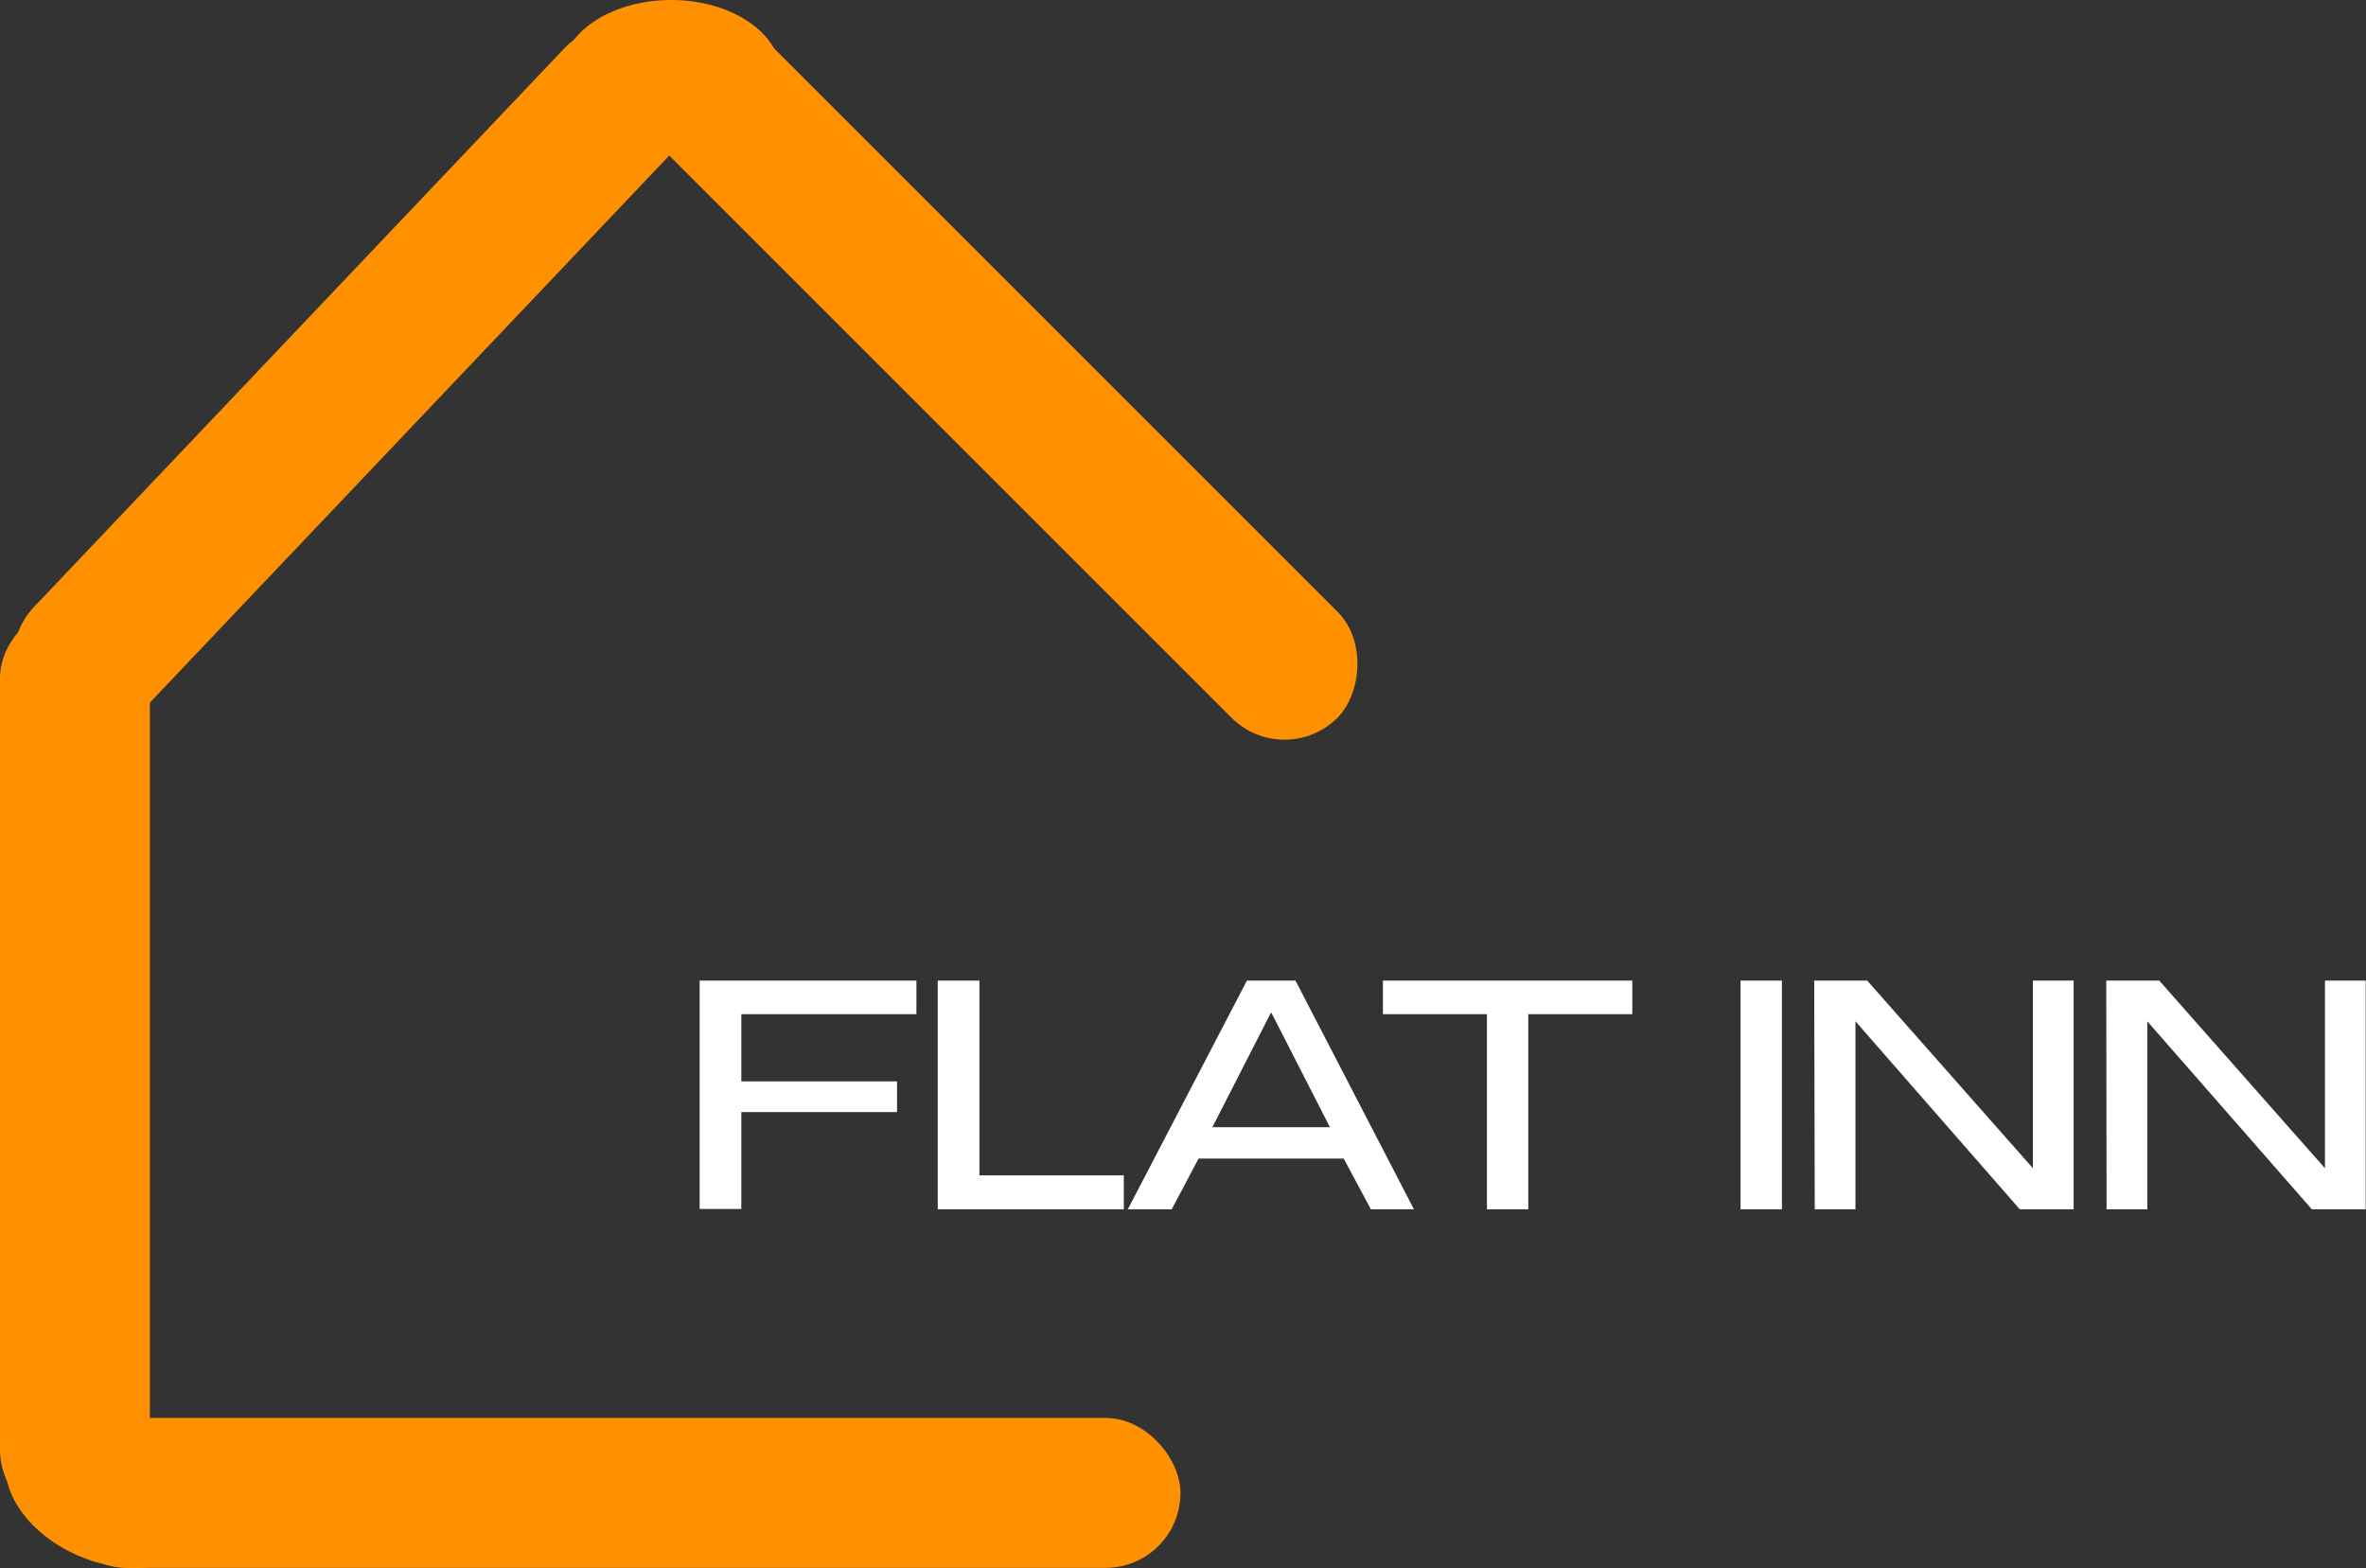
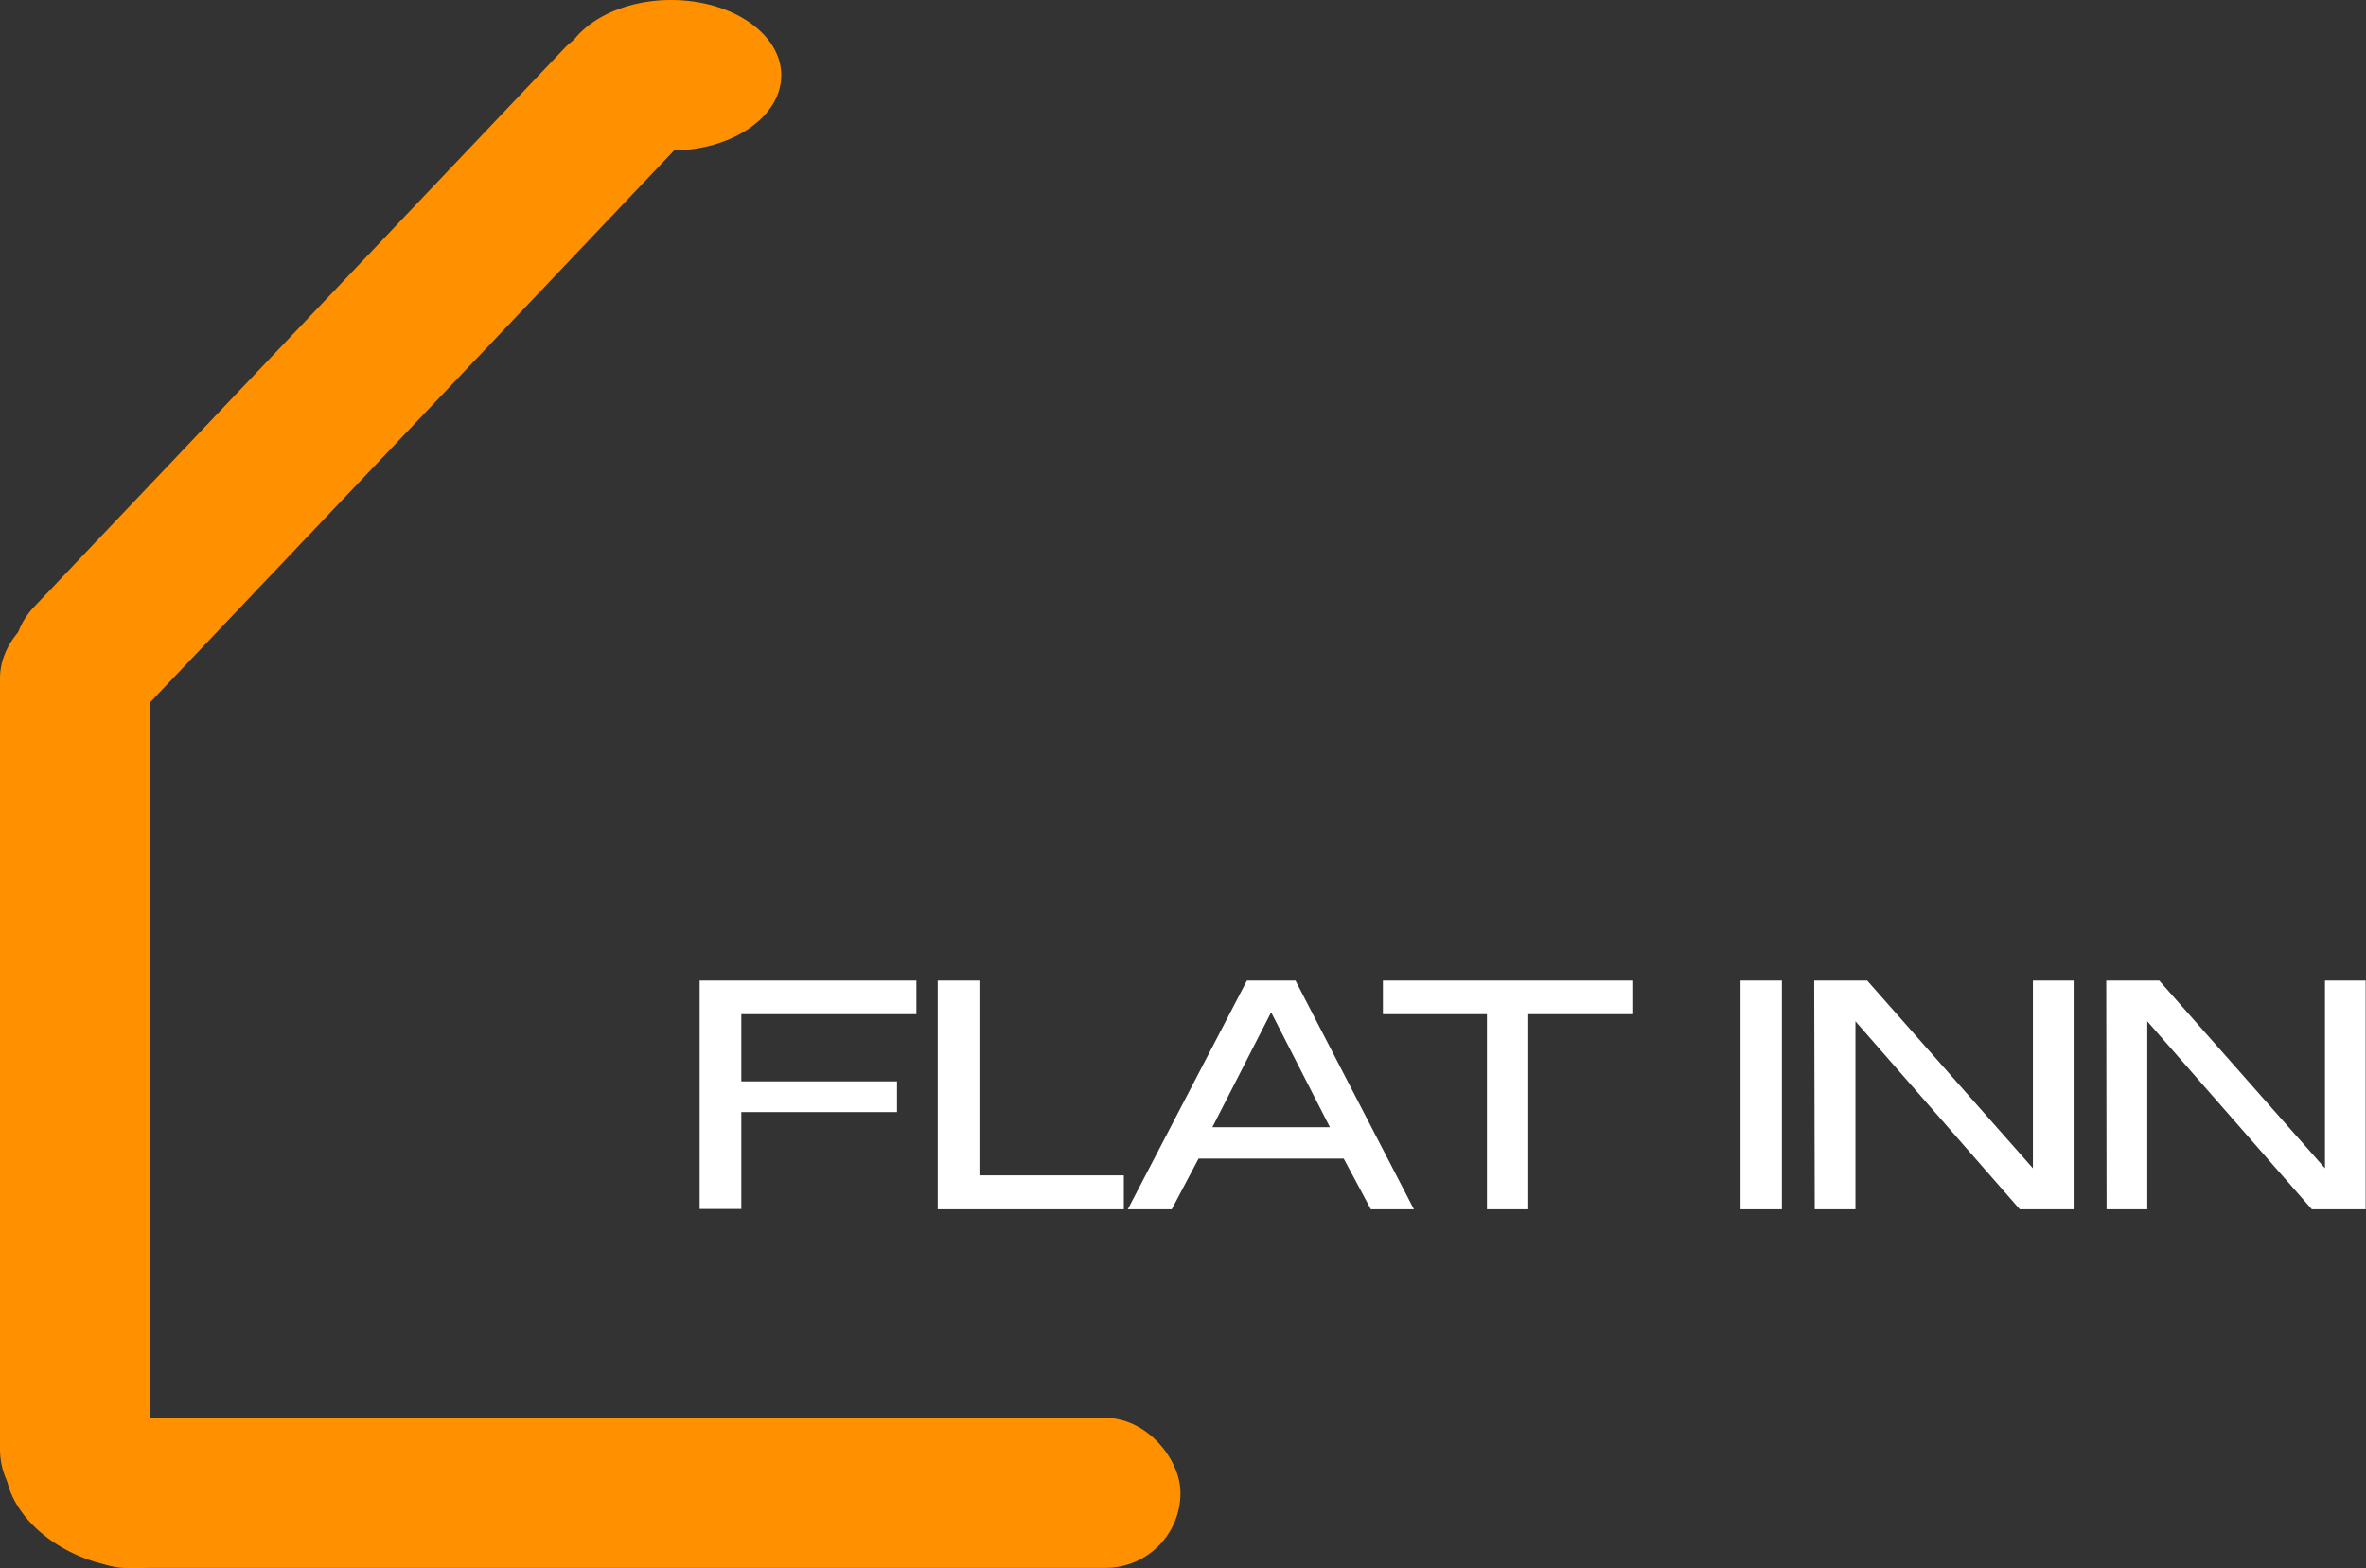
<svg xmlns="http://www.w3.org/2000/svg" id="Layer_1" data-name="Layer 1" viewBox="0 0 219.71 145.63">
  <rect x="0" y="0" width="219.71" height="145.63" fill="#333333" stroke="none" />
  <defs>
    <style>.cls-1{fill:rgb(255,145,1)}</style>
  </defs>
  <path d="M203.67,264.06H223.8v3.12H207.54v6.24H222v2.85H207.54v9h-3.87Z" transform="translate(-138.7 -172.99)" fill="#FFF" />
  <path d="M225.78,264.06h3.87v18.09h13.41v3.15H225.78Z" transform="translate(-138.7 -172.99)" fill="#FFF" />
  <path d="M254.49,264.06H259l11,21.24h-4l-2.52-4.71H250l-2.49,4.71h-4.08Zm7.71,13.62-5.43-10.62h-.06l-5.43,10.62Z" transform="translate(-138.7 -172.99)" fill="#FFF" />
  <path d="M276.78,267.18h-9.66v-3.12h23.16v3.12h-9.66V285.3h-3.84Z" transform="translate(-138.7 -172.99)" fill="#FFF" />
  <path d="M300.33,264.06h3.84V285.3h-3.84Z" transform="translate(-138.7 -172.99)" fill="#FFF" />
-   <path d="M307.17,264.06h4.92l15.39,17.43h0V264.06h3.78V285.3h-5L311,267.84h0V285.3h-3.78Z" transform="translate(-138.7 -172.99)" fill="#FFF" />
+   <path d="M307.17,264.06h4.92l15.39,17.43h0V264.06h3.78V285.3h-5L311,267.84V285.3h-3.78Z" transform="translate(-138.7 -172.99)" fill="#FFF" />
  <path d="M334.29,264.06h4.92l15.39,17.43h0V264.06h3.78V285.3h-5L338.1,267.84h0V285.3h-3.78Z" transform="translate(-138.7 -172.99)" fill="#FFF" />
  <ellipse class="cls-1" cx="62.32" cy="6.99" rx="10.23" ry="6.99" />
-   <rect class="cls-1" x="187.83" y="201.59" width="87.95" height="13.92" rx="6.96" transform="translate(109.55 346.94) rotate(-135)" />
  <rect class="cls-1" x="128.79" y="201.21" width="85.53" height="13.92" rx="6.96" transform="translate(-236.23 16.29) rotate(-46.49)" />
  <rect class="cls-1" x="102.89" y="264.82" width="85.53" height="13.92" rx="6.96" transform="translate(-264.82 244.45) rotate(-90)" />
  <rect class="cls-1" x="4.72" y="131.69" width="104.9" height="13.92" rx="6.96" />
  <ellipse class="cls-1" cx="148.71" cy="311.29" rx="6.76" ry="9.9" transform="translate(-334.61 154.04) rotate(-67.08)" />
</svg>